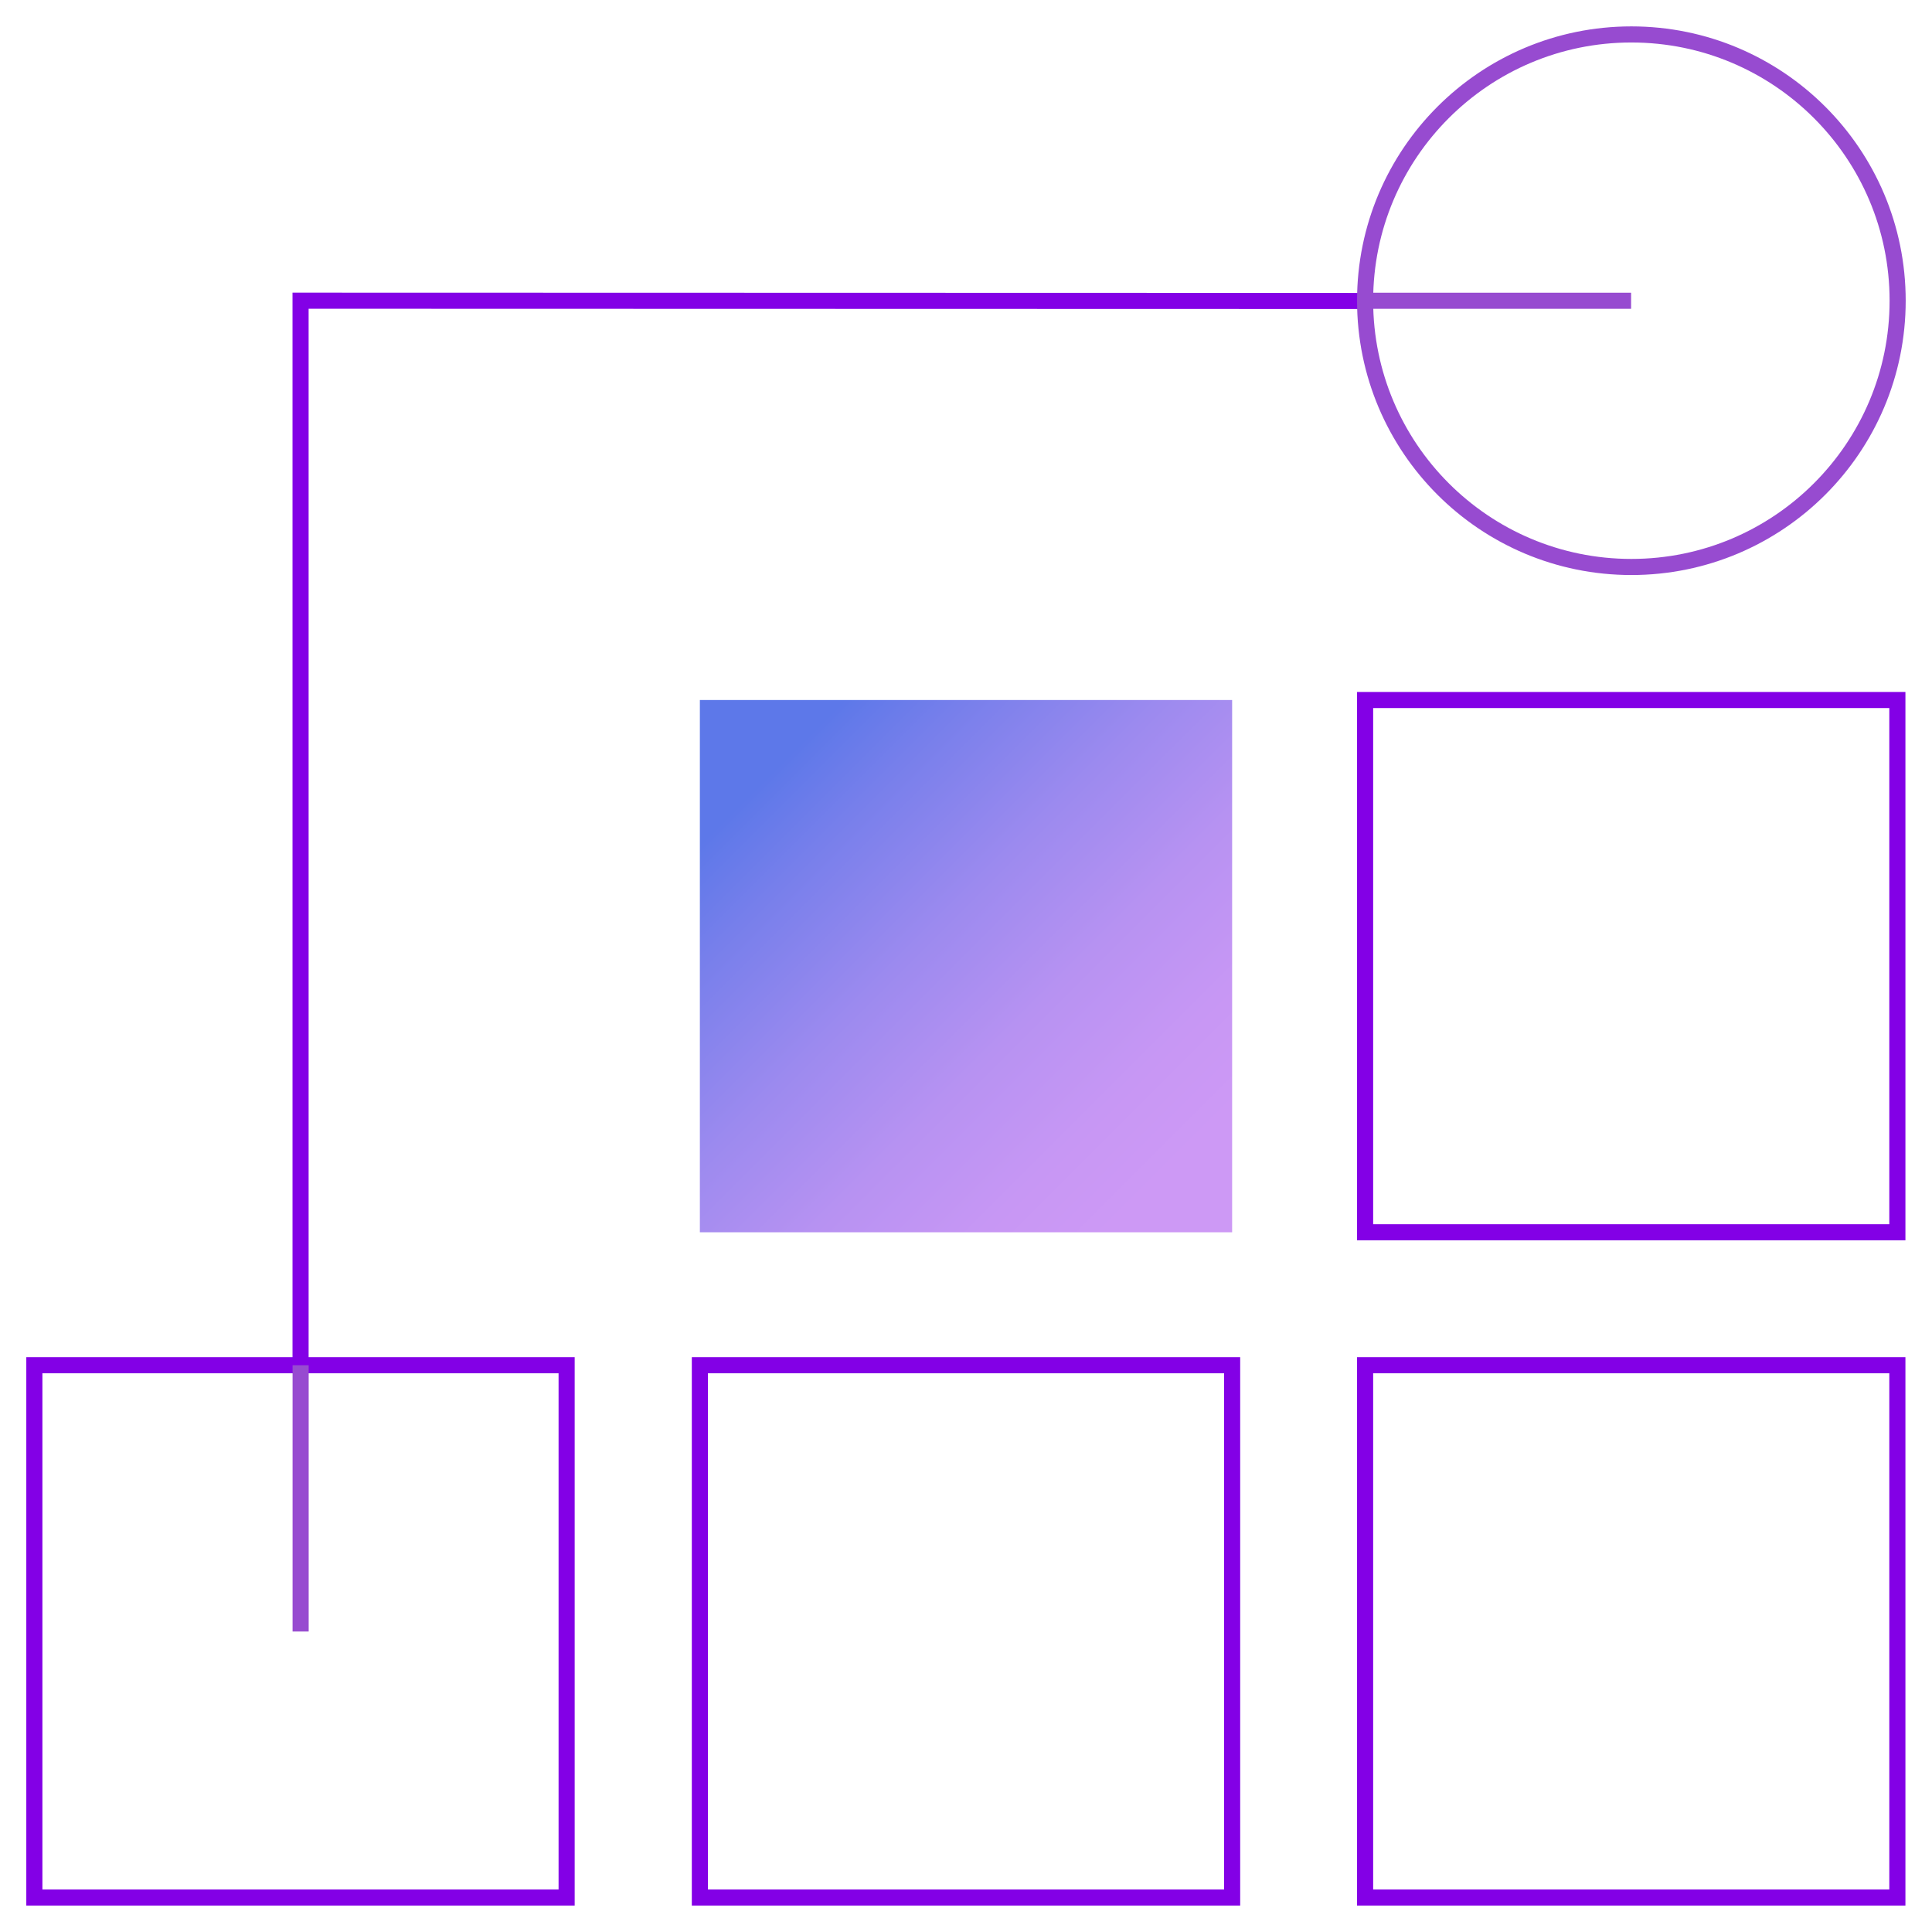
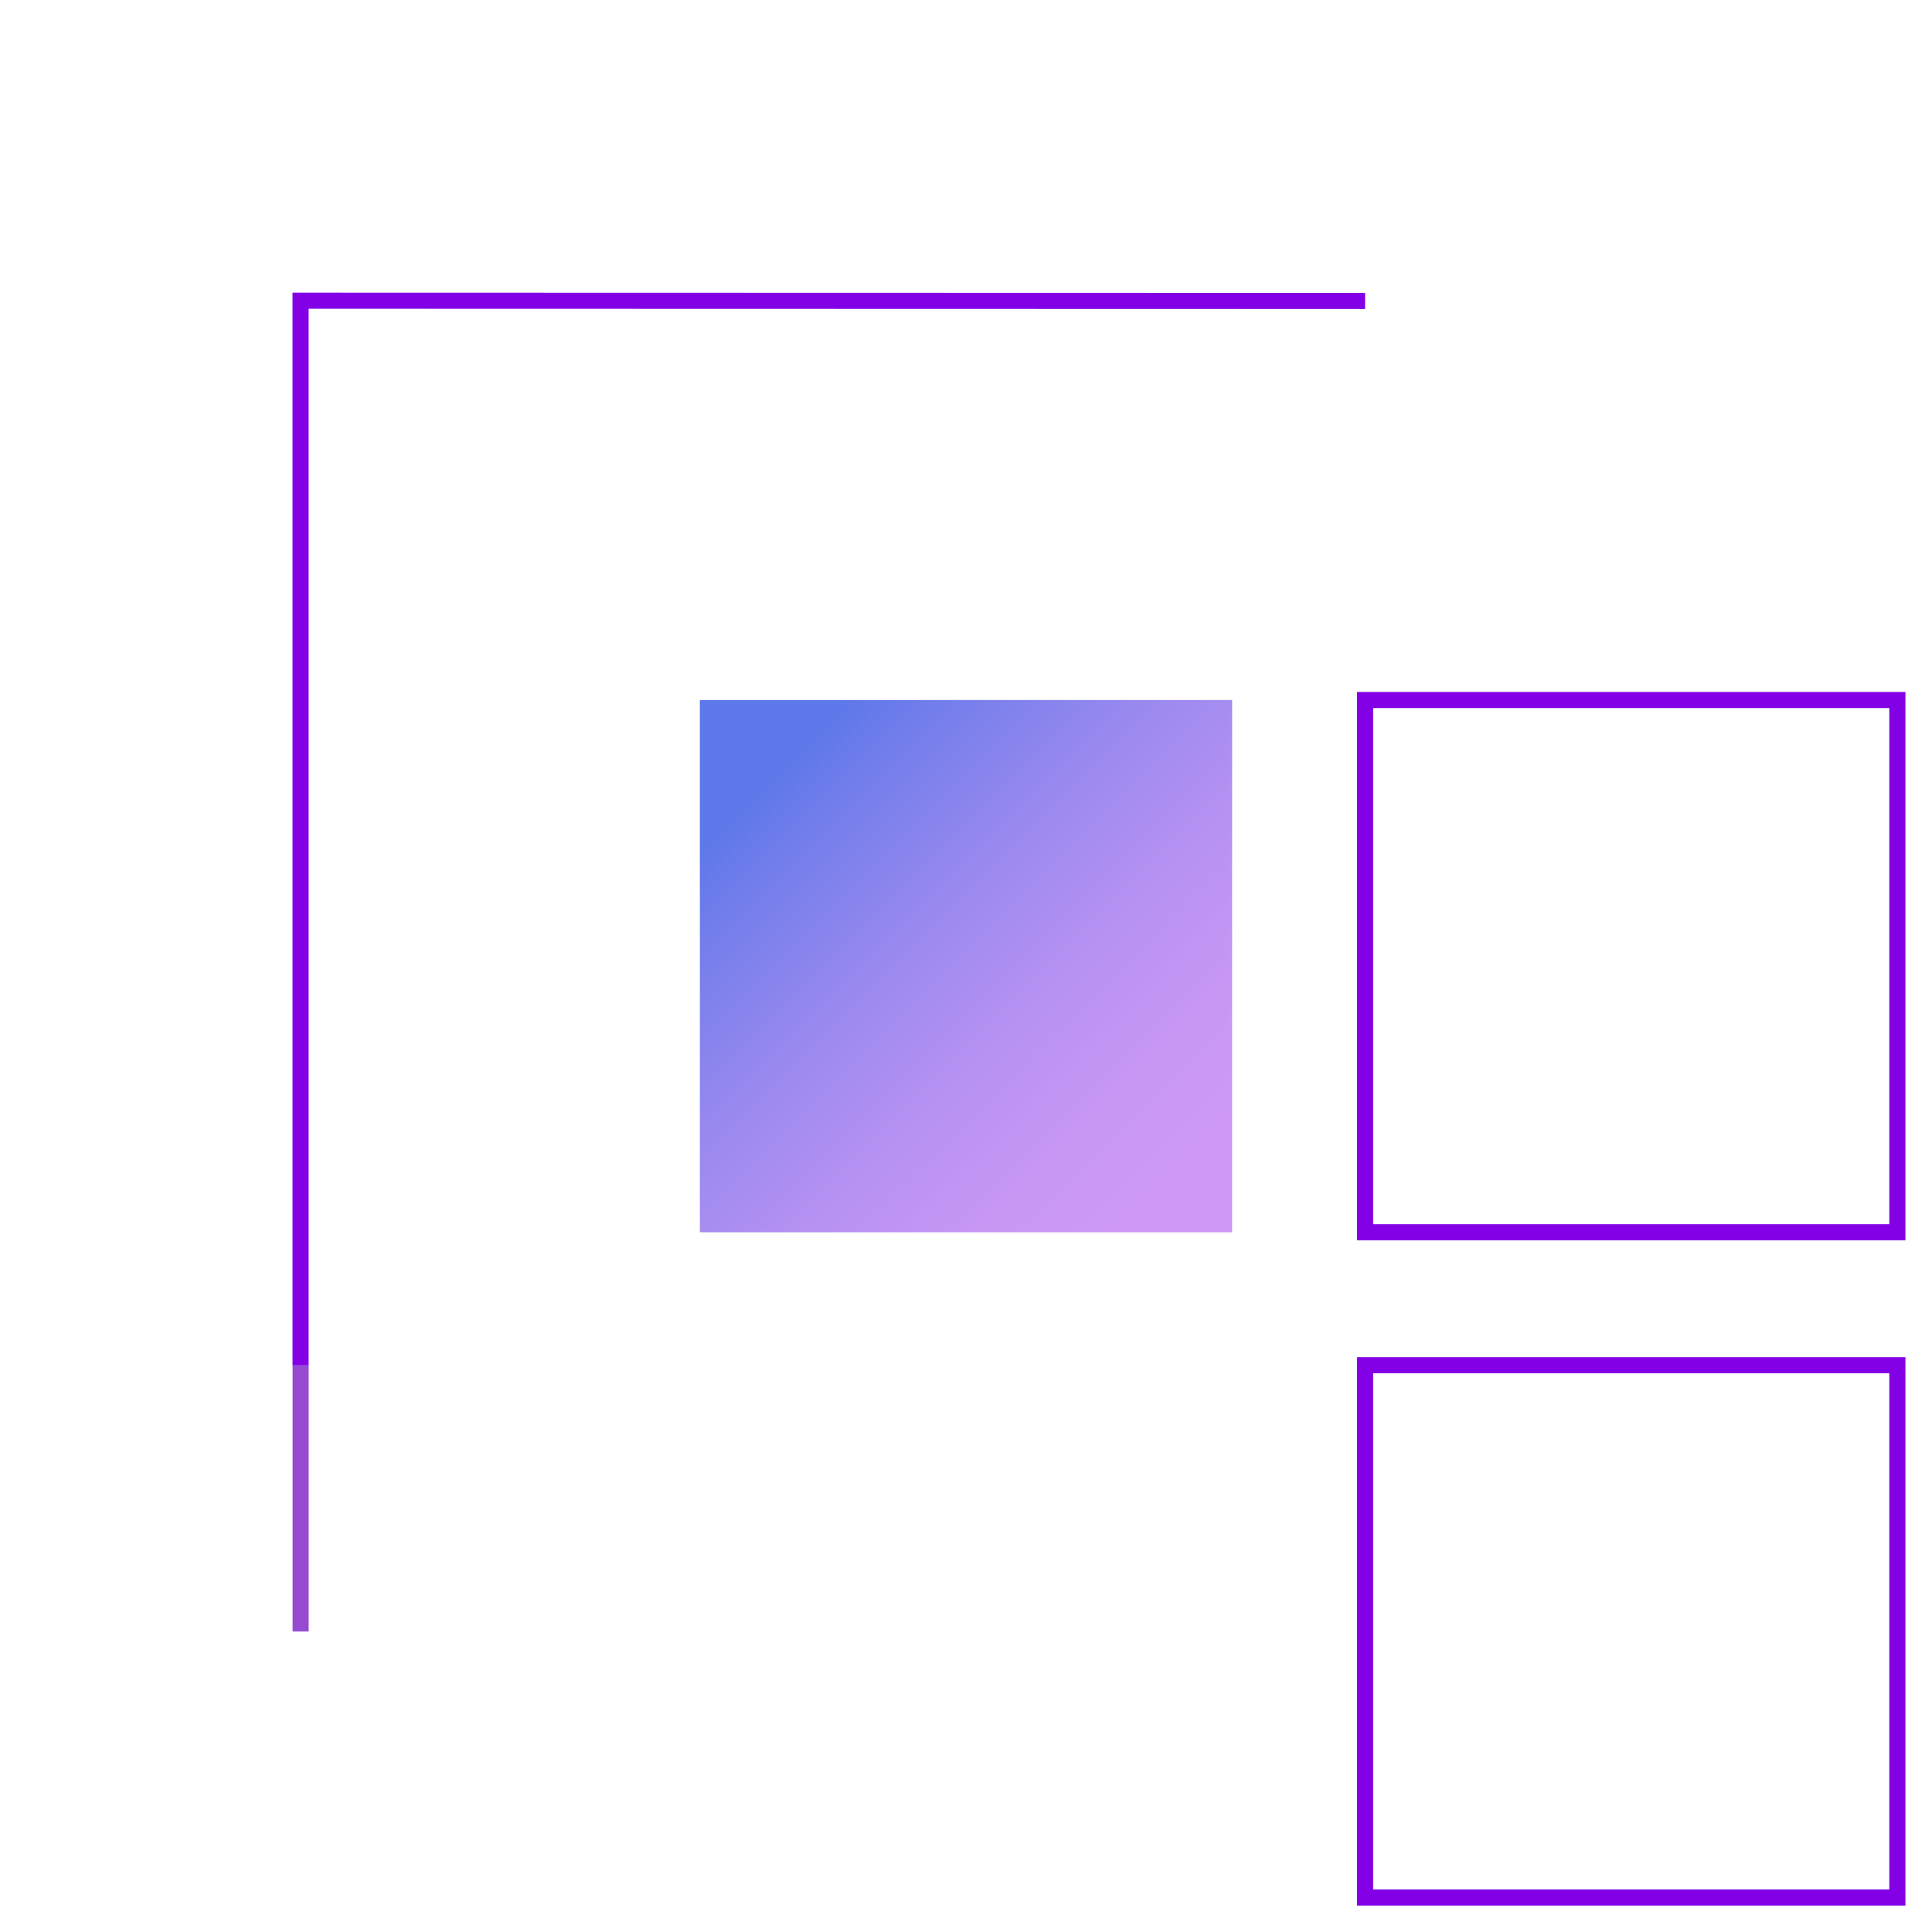
<svg xmlns="http://www.w3.org/2000/svg" width="120" height="120" viewBox="0 0 120 120" fill="none">
  <path d="M76.53 43.479H43.47V76.539H76.53V43.479Z" fill="url(#paint0_linear_1225_11091)" />
  <path d="M84.789 18.694L18.669 18.677V84.81" stroke="#8300E6" stroke-miterlimit="10" />
-   <path d="M35.194 84.797H2.134V117.857H35.194V84.797Z" stroke="#8300E6" stroke-miterlimit="10" />
-   <path d="M76.53 84.797H43.47V117.857H76.53V84.797Z" stroke="#8300E6" stroke-miterlimit="10" />
  <path d="M117.849 84.797H84.789V117.857H117.849V84.797Z" stroke="#8300E6" stroke-miterlimit="10" />
  <path d="M117.849 43.479H84.789V76.539H117.849V43.479Z" stroke="#8300E6" stroke-miterlimit="10" />
  <path d="M18.673 101.336V84.797" stroke="#974BD0" stroke-miterlimit="10" />
-   <path d="M84.789 18.681H101.31" stroke="#974BD0" stroke-miterlimit="10" />
-   <path d="M101.327 35.216C110.46 35.216 117.866 27.81 117.866 18.677C117.866 9.544 110.46 2.139 101.327 2.139C92.194 2.139 84.789 9.544 84.789 18.677C84.789 27.81 92.194 35.216 101.327 35.216Z" stroke="#974BD0" stroke-miterlimit="10" />
  <defs>
    <linearGradient id="paint0_linear_1225_11091" x1="47.953" y1="47.957" x2="72.66" y2="72.669" gradientUnits="userSpaceOnUse">
      <stop stop-color="#5D78E9" />
      <stop offset="0.15" stop-color="#777FEB" />
      <stop offset="0.4" stop-color="#9C8AEF" />
      <stop offset="0.63" stop-color="#B792F2" />
      <stop offset="0.84" stop-color="#C797F4" />
      <stop offset="1" stop-color="#CD99F5" />
    </linearGradient>
  </defs>
</svg>